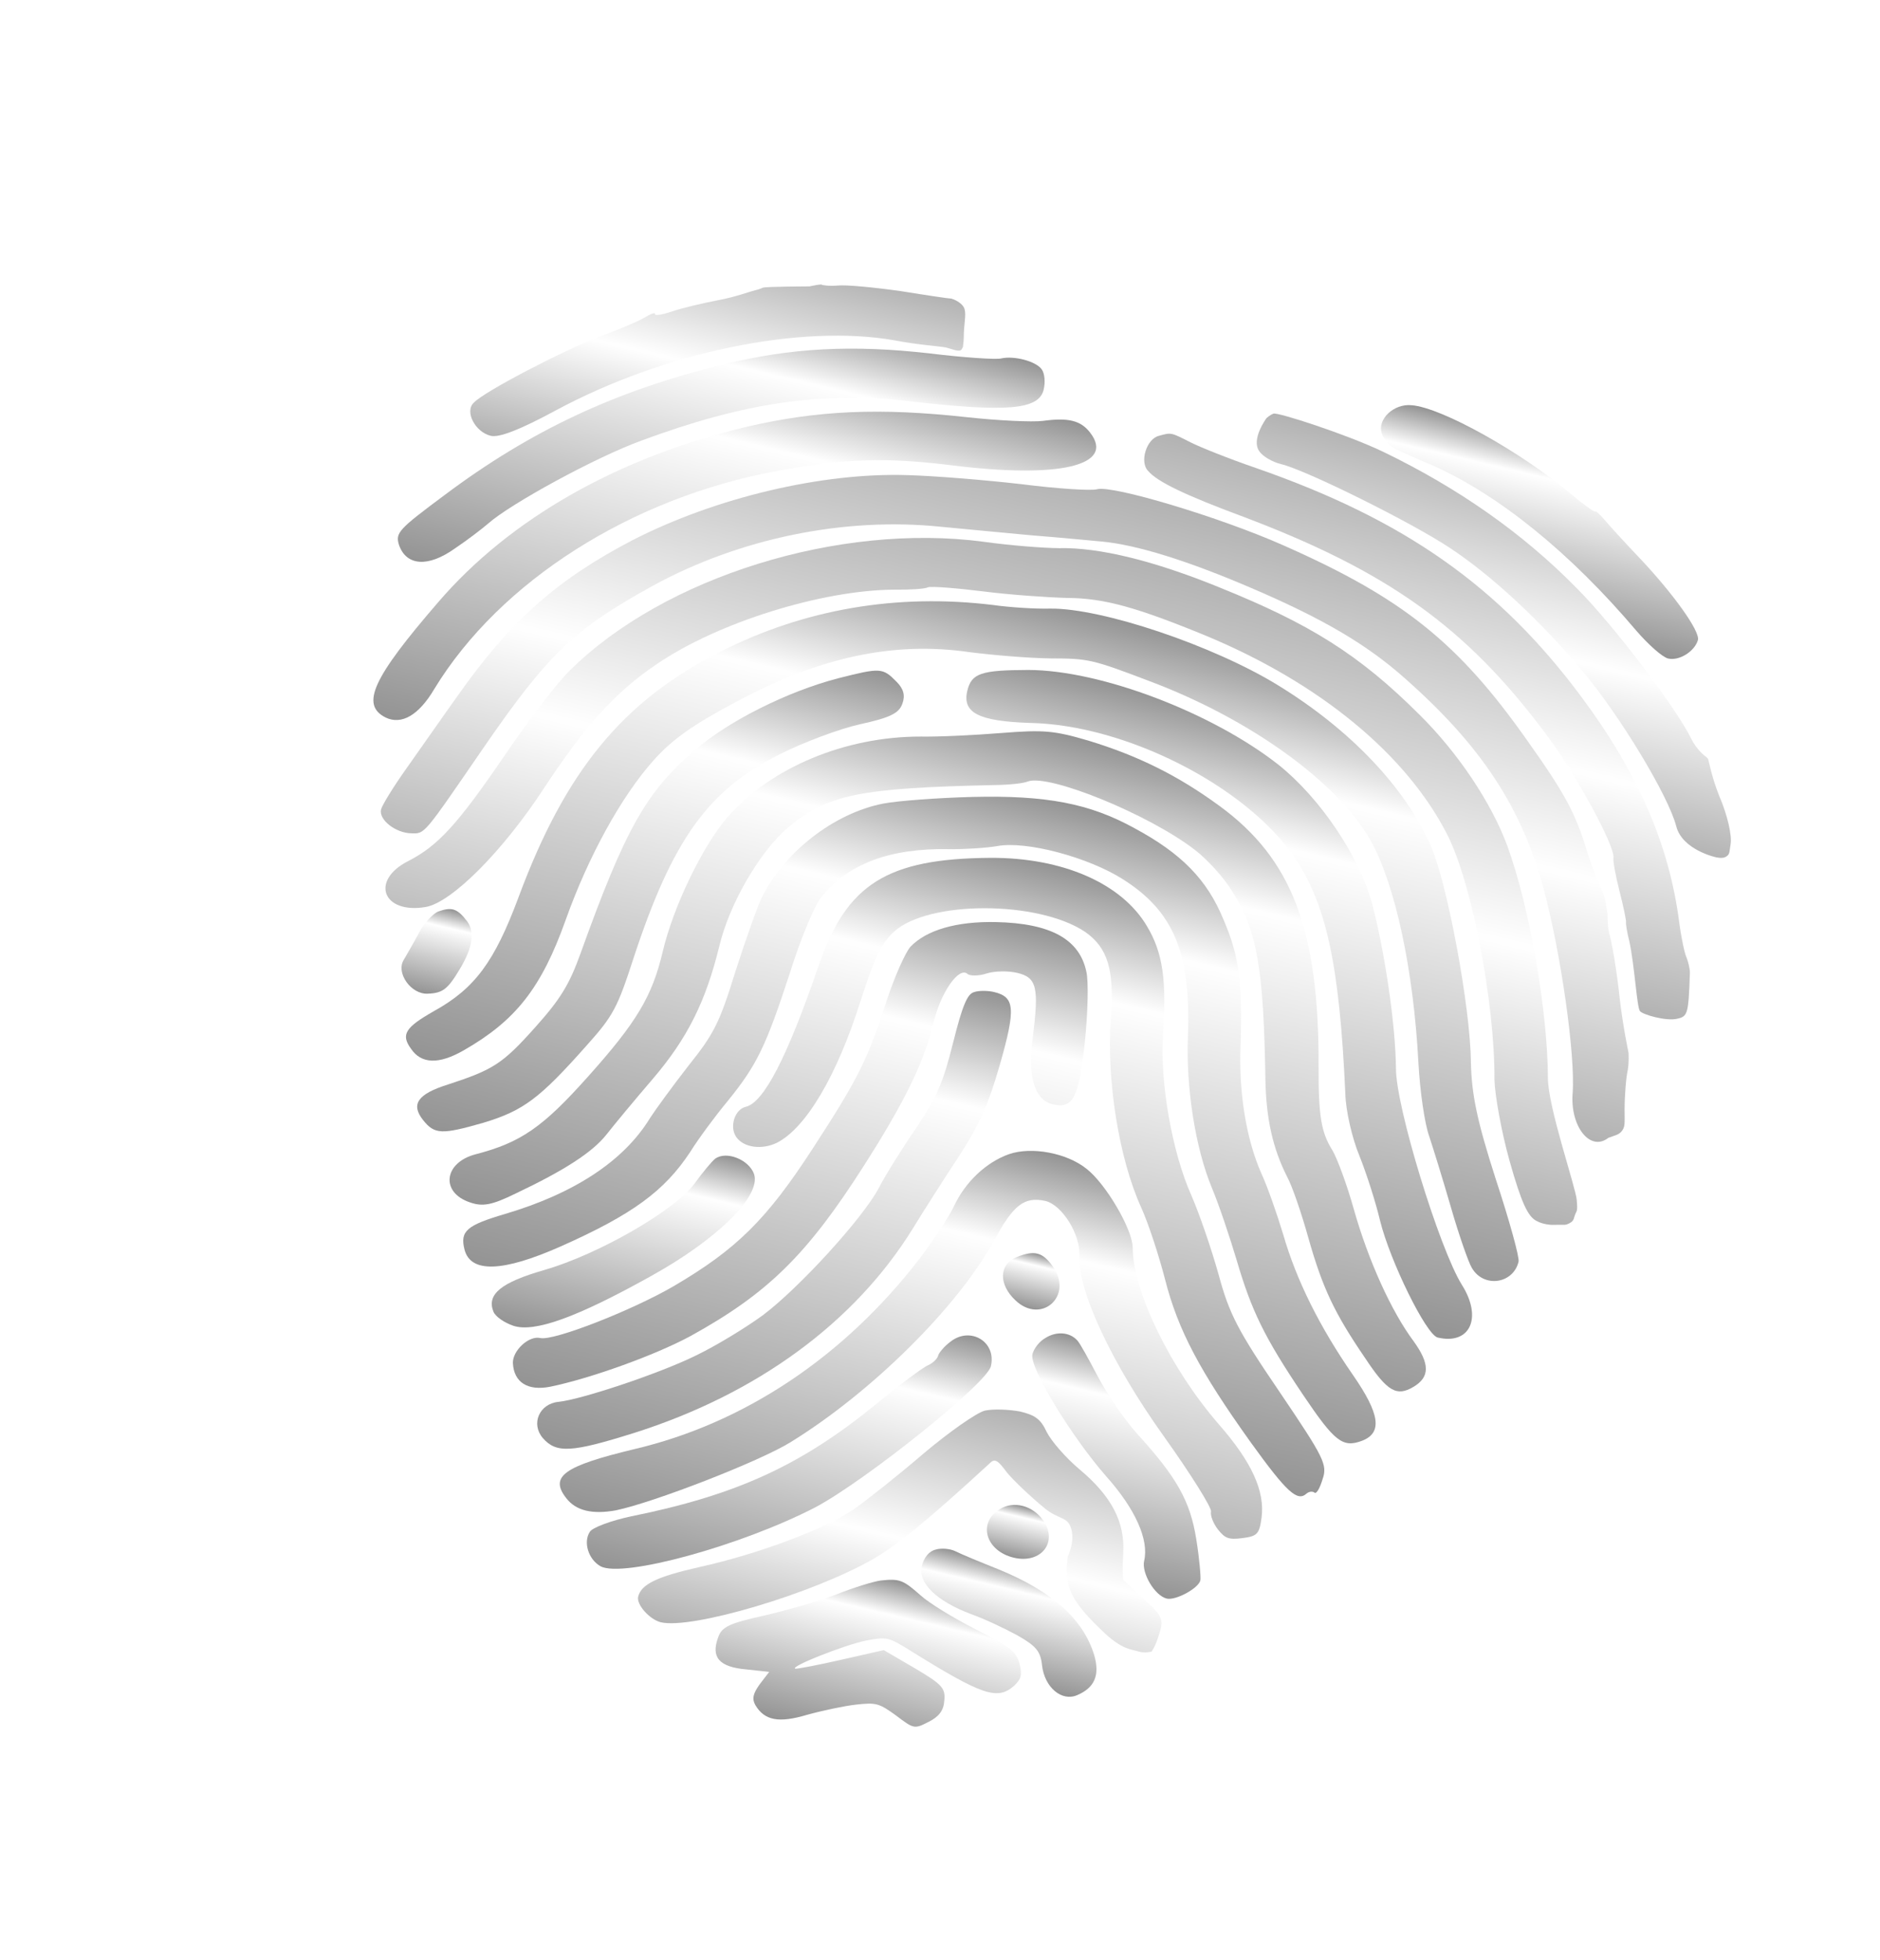
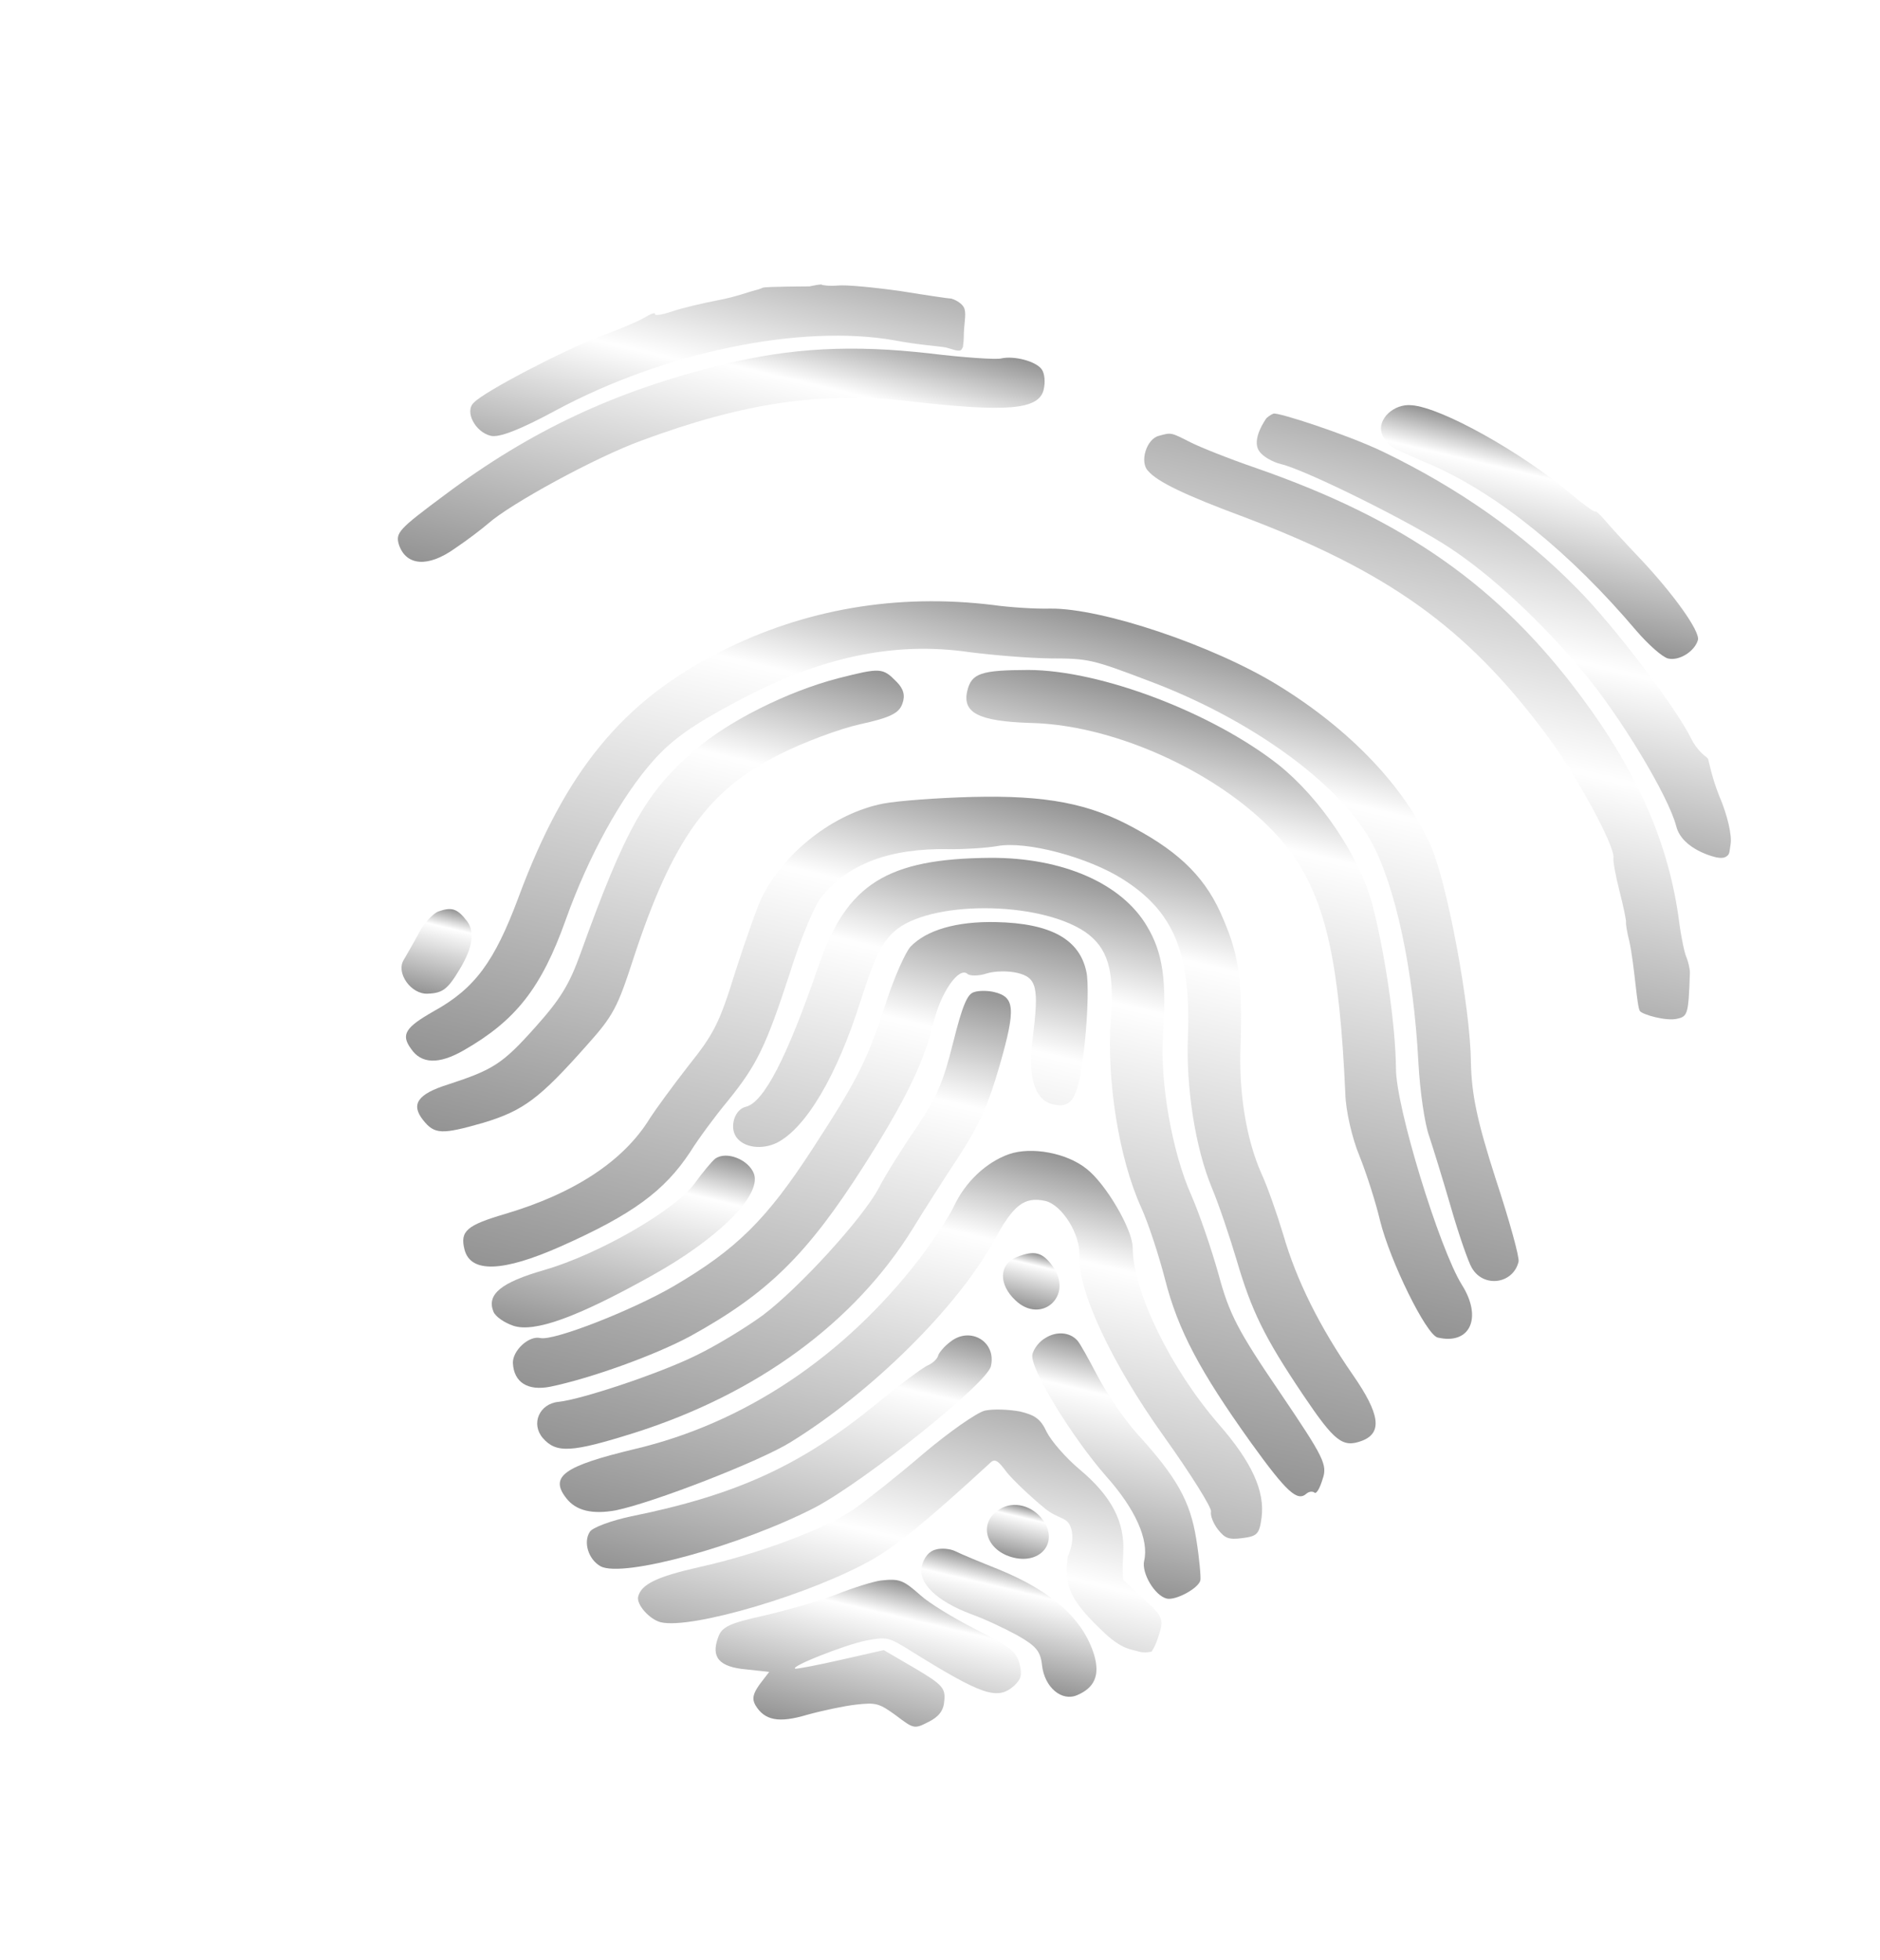
<svg xmlns="http://www.w3.org/2000/svg" width="541" height="564" viewBox="0 0 541 564" fill="none">
  <g filter="url(#filter0_i_1_160)">
    <g clip-path="url(#clip0_1_160)">
      <path d="M406.181 112.597C401.049 112.097 396.319 116.648 397.609 120.633C398.135 122.456 400.049 124.464 401.763 125.292C403.478 126.12 408.231 128.229 412.144 129.857C431.159 138.294 451.754 154.89 470.929 177.524C474.305 181.433 478.379 185.081 480.037 185.471C483.203 186.216 487.673 183.444 488.612 180.126C489.212 177.576 481.552 166.855 471.744 156.477C467.916 152.462 463.611 147.768 462.117 146.001C460.505 144.064 459.187 142.904 459.124 143.173C459.029 143.575 455.758 141.248 452.042 138.109C437.837 126.131 414.788 113.205 406.181 112.597Z" fill="url(#paint0_linear_1_160)" fill-opacity="0.7" />
      <path d="M259.208 79.764C251.664 78.697 243.422 77.891 240.971 78.164C238.37 78.402 236.561 77.977 236.561 77.977C236.656 77.574 232.961 78.404 232.961 78.404C232.961 78.404 220.428 78.44 219.509 78.78C218.59 79.119 218.788 79.164 217.265 79.526C215.743 79.889 211.898 81.379 206.902 82.328C201.907 83.276 195.666 84.782 193.058 85.726C190.299 86.634 188.332 86.88 188.458 86.343C188.585 85.806 187.189 86.328 185.517 87.35C183.662 88.472 177.836 90.924 172.619 92.812C162.67 96.56 139.31 108.622 136.316 111.883C133.662 114.373 136.716 120.33 141.238 121.394C143.65 121.961 149.596 119.679 159.987 114.052C191.312 97.209 230.587 89.173 257.465 93.937C264.161 95.229 270.46 95.625 272.101 95.964C273.743 96.304 276.154 97.53 276.75 96.491C277.346 95.452 277.122 95.588 277.122 95.588C277.122 95.588 277.317 94.239 277.325 93.37C277.368 88.837 278.085 86.763 277.56 84.93C277.036 83.097 274.265 82.031 273.813 81.925C273.329 81.953 266.871 81 259.208 79.764Z" fill="url(#paint1_linear_1_160)" fill-opacity="0.5" />
      <path d="M366.479 115.01C365.28 115.458 364.411 116.364 364.411 116.364C364.411 116.364 359.969 122.399 362.352 125.791C363.274 127.283 366.219 128.966 368.631 129.534C375.716 131.2 406.208 146.301 417.346 153.735C429.324 161.65 443.427 174.736 455.462 189.177C466.154 201.887 480.127 224.996 482.367 233.735C484.112 240.517 493.641 242.616 493.641 242.616C493.641 242.616 495.524 243.127 496.512 242.584C497.84 241.853 497.581 241.419 497.998 238.969C498.447 236.384 497.115 230.549 494.753 225.038C492.628 219.866 491.643 214.524 491.535 214.37C491.427 214.215 491.027 213.825 491.027 213.825C491.027 213.825 488.296 211.909 486.697 208.559C482.165 199.423 464.448 175.999 453.766 165.275C438.24 149.446 419.664 136.44 397.95 125.952C387.363 120.913 367.678 114.563 366.479 115.01Z" fill="url(#paint2_linear_1_160)" fill-opacity="0.5" />
      <path d="M288.127 99.129C286.763 99.516 277.522 98.9 267.622 97.704C245.315 95.147 227.597 96.077 208.178 100.855C177.128 108.418 152.625 119.928 127.902 138.466C114.597 148.363 113.742 149.295 114.825 152.806C116.911 158.818 123.161 159.297 130.801 153.873C134.391 151.461 138.654 148.216 140.452 146.657C146.886 140.949 171.346 127.588 184.57 122.77C214.022 111.857 236.266 108.594 261.532 111.422C290.026 114.726 298.98 113.859 300.337 108.089C300.842 105.943 300.624 103.485 299.79 102.297C298.121 99.922 291.822 98.299 288.127 99.129Z" fill="url(#paint3_linear_1_160)" fill-opacity="0.7" />
      <path d="M333.475 121.406C329.931 122.271 327.901 128.873 330.323 131.425C332.921 134.585 341.071 138.484 357.751 144.673C399.388 160.413 421.863 176.46 444.617 206.874C453.357 218.416 465.019 239.849 464.293 242.934C464.136 243.605 464.879 247.886 466.042 252.407C467.206 256.929 468.012 260.941 467.918 261.344C467.823 261.746 468.191 264.24 468.86 266.804C470.392 273.819 471.033 285.854 471.923 286.922C472.814 287.991 479.51 289.84 482.539 289.136C485.718 288.468 485.876 287.797 486.297 275.861C486.28 274.583 485.786 272.626 485.284 271.375C484.752 270.259 483.77 265.639 483.21 261.259C480.318 239.058 471.457 218.567 455.145 196.607C431.469 164.703 404.16 145.536 361.517 130.692C353.566 127.972 345.139 124.574 342.583 123.265C336.9 120.371 337.051 120.406 333.475 121.406Z" fill="url(#paint4_linear_1_160)" fill-opacity="0.5" />
-       <path d="M300.125 117.101C297.009 117.501 287.102 117.011 278.106 116.028C253.292 113.307 235.305 114.031 214.768 118.829C177.873 127.566 146.661 145.285 126.053 169.322C107.251 191.094 103.699 198.754 110.945 202.44C115.516 204.648 120.47 201.849 124.958 194.268C143.883 163.18 181.837 139.118 223.889 131.452C243.174 127.917 254.873 127.554 273.737 129.867C304.794 133.774 321.121 129.969 313.661 120.427C310.976 116.963 307.358 116.112 300.125 117.101Z" fill="url(#paint5_linear_1_160)" fill-opacity="0.7" />
-       <path d="M315.704 136.765C314.158 137.251 304.282 136.627 293.779 135.29C283.245 134.086 268.57 132.9 261.138 132.709C236.668 131.909 206.013 139.141 182.138 151.365C160.388 162.673 146.943 174.519 131.647 196.266C127.387 202.202 120.887 211.575 117.087 216.911C113.286 222.247 109.938 227.689 109.654 228.897C108.96 231.848 113.787 235.674 118.379 235.763C122.337 235.845 121.696 236.543 139.359 210.823C157.94 183.902 165.292 176.995 187.961 164.486C212.786 150.928 242.886 144.699 270.69 147.557C276.909 148.17 288.744 149.255 296.836 150.026C304.958 150.662 314.136 151.546 317.095 151.818C327.209 152.781 341.881 157.364 360.086 165.186C380.608 173.978 393.197 181.328 404.25 191.149C426.118 210.451 437.728 228.049 444.142 251.504C449.242 270.402 453.332 299.682 452.561 310.403C451.74 319.979 457.565 327.522 462.835 323.381C465.002 322.562 465.497 322.605 466.439 321.738C467.783 320.292 467.491 319.295 467.502 315.191C467.512 311.088 467.926 305.946 468.431 303.8C468.817 301.483 468.631 298.891 468.631 298.891C468.631 298.891 467.044 291.438 466.097 283.287C465.27 275.305 463.784 266.743 463.052 264.447C462.501 262.052 462.638 259.194 462.638 259.194L462.393 257.779L461.993 255.42C461.993 255.42 461.524 253.624 461.514 253.431C461.505 253.239 459.042 248.354 456.756 241.162C453.451 230.19 450.605 224.706 439.608 209.235C419.703 180.908 403.634 168.067 369.334 152.919C351.042 144.794 320.128 135.54 315.704 136.765Z" fill="url(#paint6_linear_1_160)" fill-opacity="0.5" />
-       <path d="M304.716 153.72C300.425 153.702 290.581 152.944 283.037 151.877C241.54 146.364 191.098 161.968 163.903 188.986C160.394 192.408 151.913 203.44 145.073 213.583C131.487 233.466 125.958 239.387 117.453 243.758C106.427 249.376 110.199 259.042 122.459 256.97C129.905 255.748 144.679 240.958 156.617 222.669C168.032 205.249 177.109 195.066 188.822 187.202C206.471 175.07 236.662 165.747 257.364 165.661C261.805 165.715 266.16 165.464 267.071 164.971C268.102 164.647 275.289 165.205 283.015 166.173C290.893 167.176 301.855 167.914 307.233 168.046C317.718 168.105 327.271 170.777 347.285 179.024C379.878 192.637 404.666 213.051 416.433 236.066C423.518 249.909 430.184 284.467 430.054 306.666C430.162 310.939 431.992 321.422 434.414 330.063C437.8 342.045 439.693 346.171 442.28 347.346C444.113 348.344 446.425 348.412 446.425 348.412C446.425 348.412 449.465 348.403 450.225 348.401C450.984 348.399 452.126 347.777 452.507 347.317C452.889 346.856 452.938 346.406 453.144 345.795C453.716 344.104 454.034 344.931 453.733 341.262C453.433 337.592 445.419 314.386 445.44 306.179C445.361 286.904 440.159 256.939 433.776 239.438C429.216 227.038 419.569 212.592 408.466 201.627C391.201 184.398 377.056 175.549 350.9 165.008C332.029 157.313 316.233 153.455 304.716 153.72Z" fill="url(#paint7_linear_1_160)" fill-opacity="0.5" />
      <path d="M302.216 171.114C297.893 171.23 290.373 170.735 285.756 170.074C258.229 166.714 231.561 171.202 207.353 183.49C179.198 197.681 162.678 217.865 149.201 254.198C142.308 272.683 136.67 280.418 124.789 286.968C116.704 291.58 115.263 293.648 118.275 297.754C121.223 302.129 126.268 302.325 133.44 298.207C148.333 289.675 155.769 280.38 162.796 260.653C169.324 242.366 178.773 225.191 188.064 214.775C193.259 208.917 199.195 204.65 211.56 198.072C235.774 185.078 257.065 180.457 279.063 183.65C285.703 184.503 295.999 185.368 302.345 185.444C313.314 185.476 314.219 185.689 330.867 192.012C359.95 202.958 385.093 221.19 394.505 237.988C401.54 250.687 406.766 275.136 408.164 301.659C408.595 309.972 410.011 319.509 411.276 322.921C412.391 326.298 415.29 335.617 417.568 343.516C419.846 351.414 422.609 359.285 423.53 360.776C426.917 366.67 435.481 365.428 436.996 358.988C437.28 357.78 434.364 347.183 430.462 335.363C425.04 318.513 423.484 310.926 423.274 301.673C423.159 285.93 416.419 249.655 411.599 239.035C404.09 222.261 388.389 205.825 367.814 193.198C349.192 181.738 317.056 170.923 302.216 171.114Z" fill="url(#paint8_linear_1_160)" fill-opacity="0.7" />
      <path d="M295.997 188.765C282.307 188.802 279.548 189.71 278.349 194.809C276.865 201.114 281.707 203.527 296.389 204.007C323.944 204.542 358.461 222.147 372.43 242.565C381.664 256.064 385.477 273.669 387.134 310.588C387.235 315.568 389.149 323.663 391.185 328.532C393.19 333.534 395.858 341.807 397.134 347.205C399.98 358.776 410.405 380.06 413.721 380.84C423.068 383.038 426.682 375.11 420.642 365.619C414.189 355.181 401.661 314.43 401.711 303.398C401.592 291.052 398.624 270.531 394.87 256.055C391.109 242.286 379.912 225.635 367.86 216.004C348.789 201.041 316.817 188.849 295.997 188.765Z" fill="url(#paint9_linear_1_160)" fill-opacity="0.7" />
      <path d="M241.184 191.164C226.611 194.957 209.664 203.431 199.879 211.89C185.918 223.898 179.92 234.522 167.02 270.425C163.819 279.3 161.239 283.507 154.118 291.46C144.614 302.109 141.999 303.759 128.901 308.041C120.14 310.794 118.177 313.731 121.728 318.247C125.04 322.425 127.095 322.483 139.035 319.062C150.675 315.57 155.334 311.993 168.751 296.884C176.513 288.232 177.684 285.959 182.33 271.619C193.487 237.713 203.724 223.272 224.436 212.994C231.119 209.61 241.583 205.7 247.459 204.392C256.181 202.479 258.702 201.231 259.666 198.485C260.536 196.141 260.042 194.184 257.977 192.141C253.998 188.09 253.363 188.082 241.184 191.164Z" fill="url(#paint10_linear_1_160)" fill-opacity="0.7" />
-       <path d="M288.23 206.902C280.609 207.517 270.148 208.029 264.921 207.933C243.132 207.905 221.768 216.897 209.357 231.11C202.142 239.466 193.748 256.889 190.719 269.769C187.689 282.649 183.233 290.096 169.206 305.769C156.248 320.279 149.948 324.743 136.738 328.149C127.739 330.563 126.687 339.094 135.241 341.956C138.915 343.245 141.579 342.739 148.412 339.39C162.379 332.765 170.439 327.581 174.51 322.45C176.56 319.818 182.556 312.591 187.814 306.465C197.905 294.68 203.118 284.012 206.961 268.35C209.833 256.141 218.657 240.943 226.794 234.079C238.252 224.597 247.125 222.72 286.298 221.881C290.287 221.828 294.522 221.408 295.767 220.852C301.864 218.604 330.607 230.321 343.802 240.504C347.311 243.17 352.124 248.408 354.532 252.373C361.733 263.694 363.65 274.481 364.143 306.879C364.395 317.982 366.245 326.347 370.364 334.536C371.819 337.144 374.549 345.149 376.533 352.27C380.62 366.682 384.024 373.854 392.9 386.845C399.242 396.407 401.916 397.885 406.719 395.051C411.522 392.216 411.47 388.381 406.79 381.9C400.378 373.312 393.785 358.735 389.61 344.019C387.626 336.898 384.801 329.295 383.434 326.991C380.191 321.839 379.392 317.121 379.445 302.691C379.563 263.64 371.819 243.129 350.908 227.875C338.968 219.12 327.421 213.43 313.17 209.087C303.347 206.21 300.388 205.939 288.23 206.902Z" fill="url(#paint11_linear_1_160)" fill-opacity="0.7" />
      <path d="M279.766 225.3C270.003 225.552 258.511 226.389 254.181 227.211C240.011 229.967 225.605 241.162 219.158 254.371C217.955 256.778 214.596 266.324 211.665 275.404C207.044 290.316 205.533 293.359 198.097 302.654C193.535 308.519 188.603 315.288 187.098 317.624C179.571 330.012 165.274 339.392 145.27 345.306C134.329 348.538 132.348 350.196 133.655 355.459C135.369 362.375 144.681 362.017 161.375 354.616C181.986 345.447 191.21 338.697 198.635 327.417C200.939 323.711 205.84 317.077 209.388 312.814C217.894 302.355 220.456 296.869 227.252 276.097C230.467 265.809 234.397 256.539 236.417 254.041C244.066 244.513 256.109 239.983 273.21 240.324C277.652 240.378 283.79 239.981 286.938 239.447C295.265 237.866 313.077 242.622 323.047 248.931C337.732 258.191 342.72 270.125 341.846 294.131C341.246 308.856 343.973 326.347 348.754 337.807C350.791 342.676 353.872 351.896 355.831 358.445C360.157 373.196 363.799 380.708 374.995 397.359C384.078 410.822 386.357 412.632 391.938 410.547C397.884 408.264 397.092 402.839 389.376 391.679C379.754 377.806 373.058 364.338 369.29 351.275C367.506 345.333 364.744 337.462 363.058 333.809C358.683 324.002 356.429 310.587 356.991 296.702C357.563 278.713 356.642 271.134 352.004 260.415C347.342 249.124 340.043 241.602 326.487 234.307C313.533 227.155 301.046 224.784 279.766 225.3Z" fill="url(#paint12_linear_1_160)" fill-opacity="0.7" />
      <path d="M285.032 242.822C255.233 243.034 243.646 250.361 235.585 273.809C226.497 300.273 219.78 313.276 214.57 314.458C211.359 315.26 209.858 320.287 211.884 323.171C214.03 326.224 219.281 326.893 223.593 324.792C231.916 320.52 240.828 305.626 247.725 283.744C251.81 271.113 253.63 267.434 257.29 264.048C267.201 255.052 298.689 255.096 312.169 264.071C318.742 268.591 320.733 275.006 319.687 288.919C318.361 306.73 321.975 329.243 328.362 343.347C330.461 347.947 333.511 357.301 335.256 364.083C338.979 378.693 345.268 390.508 359.872 410.934C370.304 425.422 373.329 428.116 375.952 425.76C376.744 425.097 377.712 425.041 378.252 425.451C378.76 425.995 379.805 424.259 380.587 421.611C382.049 417.424 381.071 415.495 368.205 396.47C356.262 378.935 353.742 374.095 350.682 362.756C348.61 355.331 345.115 345.164 342.84 339.956C337.312 327.612 333.766 307.522 334.66 293.573C335.751 278.114 334.623 270.061 330.044 262.471C322.764 250.139 305.733 242.735 285.032 242.822Z" fill="url(#paint13_linear_1_160)" fill-opacity="0.7" />
      <path d="M286.57 261.307C275.331 261.07 266.633 263.555 261.991 268.41C260.462 270.174 257.402 277.1 255.189 283.801C249.762 300.789 246.803 306.606 233.851 326.497C220.623 346.889 211.925 355.463 193.839 366.075C181.681 373.127 159.261 381.87 155.492 380.984C152.176 380.204 147.478 384.621 147.594 388.188C147.87 393.775 151.895 396.279 158.405 394.978C169.942 392.595 188.534 385.924 198.743 380.396C220.864 368.184 232.216 357.12 248.61 331.384C260.184 313.293 265.983 301.489 268.602 290.354C270.653 281.633 275.958 273.96 278.443 276.244C279.102 276.824 281.64 276.855 283.884 276.108C286.128 275.362 290.117 275.309 292.68 275.912C298.408 277.259 299.015 280.092 297.177 294.668C295.676 305.784 297.755 312.502 302.88 313.708C308.759 315.091 310.421 312.083 312.185 295.791C313.055 287.359 313.266 278.347 312.628 275.648C310.696 266.274 302.402 261.632 286.57 261.307Z" fill="url(#paint14_linear_1_160)" fill-opacity="0.7" />
      <path d="M280.234 281.479C278.355 282.028 276.931 285.375 274.287 295.938C271.423 307.441 269.659 311.557 263.524 320.733C259.415 326.705 254.562 334.483 252.774 338.027C248.003 346.816 230.007 366.512 219.563 374.391C214.57 378.031 206.027 383.242 200.288 385.998C190.023 391.088 167.403 398.652 160.718 399.345C155.182 399.884 152.707 405.673 156.202 409.752C160.086 414.205 164.44 413.955 182.478 408.286C217.886 397.076 245.954 376.492 262.632 349.549C265.735 344.474 271.782 334.994 275.986 328.62C282.002 319.275 284.351 314.022 287.795 302.089C292.367 286.032 292.006 282.832 285.976 281.414C284.318 281.024 281.629 280.958 280.234 281.479Z" fill="url(#paint15_linear_1_160)" fill-opacity="0.7" />
      <path d="M126.133 258.259C124.556 258.879 121.989 261.673 120.541 264.448C119.093 267.222 117.004 270.695 116.173 272.199C113.87 275.904 118.279 282.18 123.117 281.903C127.289 281.751 128.811 280.693 132.222 274.982C136.124 268.538 136.713 264.004 134.267 260.88C131.581 257.416 129.955 256.892 126.133 258.259Z" fill="url(#paint16_linear_1_160)" fill-opacity="0.7" />
      <path d="M290.437 328.055C283.856 330.33 277.724 336.109 274.481 343.133C273.184 345.943 268.735 352.684 264.57 358.217C242.833 386.378 214.145 405.541 182.491 412.962C162.256 417.831 158.056 420.807 162.95 427.055C165.754 430.688 170.427 431.788 177.239 430.558C188.11 428.301 218.569 416.492 227.508 410.949C250.77 396.598 275.43 372.241 285.987 353.061C291.621 342.634 294.727 340.25 300.788 341.534C305.612 342.668 310.937 351.142 310.604 357.293C310.141 367.379 319.875 388.217 334.837 409.151C342.615 420.042 348.743 429.837 348.491 430.911C348.238 431.984 349.121 434.316 350.464 436.047C352.553 438.663 353.577 439.045 357.511 438.554C361.777 438 362.387 437.436 363.039 432.634C364.021 425.077 360.267 416.69 350.735 405.811C336.843 389.801 326.004 367.57 325.949 354.956C325.91 349.708 318.184 336.564 312.666 332.293C306.91 327.682 296.835 325.879 290.437 328.055Z" fill="url(#paint17_linear_1_160)" fill-opacity="0.7" />
      <path d="M205.809 329.387C204.834 330.149 202.173 333.346 199.814 336.614C194.208 344.216 172.293 356.901 156.594 361.421C144.138 365.004 139.994 368.418 141.999 373.421C142.619 374.841 145.08 376.553 147.731 377.459C153.785 379.45 165.947 375.089 187.371 363.138C206.393 352.604 219.029 340.143 217.006 333.862C215.597 329.707 209.066 327.038 205.809 329.387Z" fill="url(#paint18_linear_1_160)" fill-opacity="0.7" />
      <path d="M292.528 357.714C287.431 359.771 287.343 365.556 292.163 370.088C299.556 377.207 308.977 368.945 303.017 360.464C300.038 356.224 297.626 355.656 292.528 357.714Z" fill="url(#paint19_linear_1_160)" fill-opacity="0.7" />
      <path d="M300.91 380.924C299.087 381.911 297.464 384.077 297.085 385.687C296.201 389.444 308.243 409.267 318.402 420.86C326.71 430.177 330.671 439.037 329.251 445.075C328.431 448.563 332.294 455.135 335.761 455.951C338.323 456.553 344.886 453 345.423 450.719C345.612 449.914 345.153 444.426 344.242 438.831C342.507 427.945 338.707 421.105 327.198 408.487C323.672 404.542 318.578 397.114 315.939 392.104C313.299 387.094 310.747 382.388 309.969 381.638C307.816 379.291 304.072 378.977 300.91 380.924Z" fill="url(#paint20_linear_1_160)" fill-opacity="0.7" />
      <path d="M273.428 382.106C271.693 383.396 270.133 385.295 269.944 386.1C269.754 386.905 268.503 388.168 267.076 388.823C265.68 389.345 258.921 394.41 252.218 399.912C230.555 417.613 212.006 426.134 181.604 432.293C175.911 433.502 170.512 435.489 169.744 436.724C167.78 439.66 169.302 444.69 172.818 446.65C179.16 450.124 213.523 440.65 234.726 429.638C249.097 421.974 283.977 394.073 285.144 389.109C286.817 381.998 279.125 377.499 273.428 382.106Z" fill="url(#paint21_linear_1_160)" fill-opacity="0.7" />
      <path d="M283.415 401.87C281.052 402.447 273.048 408.068 265.704 414.27C258.327 420.605 249.342 427.695 245.72 430.241C237.383 435.926 218.182 443.162 201.07 446.924C189.137 449.639 184.492 451.803 183.64 455.425C183.103 457.706 187.019 462.025 190.184 462.77C199.078 464.862 233.964 454.52 251.259 444.57C258.249 440.551 267.116 433.292 284.775 417.056C286.24 415.561 287.082 416.042 289.735 419.639C291.586 421.915 296.526 426.617 300.662 429.997C304.799 433.377 307.296 432.219 308.308 436.043C309.32 439.866 307.263 443.867 307.263 443.867C306.148 452.667 308.072 456.659 318.102 466.098C323.073 470.665 325.714 470.569 327.57 471.157C329.427 471.744 331.378 471.203 331.378 471.203C331.378 471.203 332.542 469.636 333.387 466.72C334.975 461.996 334.681 461.219 329.471 456.312C326.327 453.449 323.571 450.96 323.333 450.621C323.063 450.416 322.947 446.849 323.228 442.95C323.772 433.875 319.797 426.427 310.626 418.748C306.64 415.403 302.518 410.611 301.214 408.039C299.527 404.385 297.908 403.155 293.536 402.127C290.49 401.552 285.929 401.328 283.415 401.87Z" fill="url(#paint22_linear_1_160)" fill-opacity="0.5" />
      <path d="M287.726 430.211C281.251 434.068 283.617 442.27 291.757 444.185C299.596 446.029 304.585 439.698 300.175 433.422C297.195 429.181 291.649 427.735 287.726 430.211Z" fill="url(#paint23_linear_1_160)" fill-opacity="0.7" />
      <path d="M269.236 441.861C267.389 442.276 265.829 444.174 265.261 446.589C264.124 451.419 269.421 456.629 279.357 460.382C283.03 461.671 289.046 464.502 292.713 466.497C298.182 469.624 299.437 471.052 299.878 475.262C300.632 481.528 305.547 485.657 309.978 483.726C314.925 481.633 316.562 478.054 314.897 472.282C311.767 461.917 302.842 453.871 287.312 447.528C282.074 445.447 276.567 443.16 275.003 442.368C273.44 441.575 270.782 441.375 269.236 441.861Z" fill="url(#paint24_linear_1_160)" fill-opacity="0.7" />
      <path d="M253.464 450.752C251.497 450.998 245.677 452.744 240.58 454.801C235.514 456.725 225.968 459.435 219.577 460.905C210.006 463.043 207.699 464.058 206.672 467.073C204.53 472.799 206.889 475.619 214.679 476.319L221.35 477.038L218.594 480.638C216.694 483.306 216.347 484.782 217.357 486.577C219.972 491.015 224.073 491.838 232.287 489.381C236.712 488.156 243.071 486.82 246.339 486.456C252.056 485.818 252.961 486.031 257.851 489.588C262.98 493.485 263.131 493.52 267.292 491.384C270.177 489.939 271.555 488.139 271.734 485.35C272.102 481.755 271.237 480.702 263.275 475.997L254.322 470.777L242.055 473.555C235.331 475.088 229.336 476.227 228.884 476.12C226.924 475.659 243.065 469.262 249.242 468.024C255.237 466.886 255.689 466.992 262.206 471.074C282.749 483.835 287.026 485.265 291.843 481.018C293.887 479.092 294.171 477.884 293.358 474.578C292.426 471.102 290.385 469.631 280.854 464.841C274.599 461.67 267.36 457.278 264.875 454.994C259.872 450.561 258.849 450.178 253.464 450.752Z" fill="url(#paint25_linear_1_160)" fill-opacity="0.7" />
    </g>
  </g>
  <defs>
    <filter id="filter0_i_1_160" x="0.021" y="0" width="540.551" height="567.718" filterUnits="userSpaceOnUse" color-interpolation-filters="sRGB">
      <feFlood flood-opacity="0" result="BackgroundImageFix" />
      <feBlend mode="normal" in="SourceGraphic" in2="BackgroundImageFix" result="shape" />
      <feColorMatrix in="SourceAlpha" type="matrix" values="0 0 0 0 0 0 0 0 0 0 0 0 0 0 0 0 0 0 127 0" result="hardAlpha" />
      <feOffset dy="4" />
      <feGaussianBlur stdDeviation="2" />
      <feComposite in2="hardAlpha" operator="arithmetic" k2="-1" k3="1" />
      <feColorMatrix type="matrix" values="0 0 0 0 0 0 0 0 0 0 0 0 0 0 0 0 0 0 0.25 0" />
      <feBlend mode="normal" in2="shape" result="effect1_innerShadow_1_160" />
    </filter>
    <linearGradient id="paint0_linear_1_160" x1="436.91" y1="175.327" x2="449.319" y2="122.571" gradientUnits="userSpaceOnUse">
      <stop stop-color="#666666" />
      <stop offset="0.784" stop-color="white" />
      <stop offset="1" stop-color="#666666" />
    </linearGradient>
    <linearGradient id="paint1_linear_1_160" x1="199.063" y1="134.958" x2="214.811" y2="68.009" gradientUnits="userSpaceOnUse">
      <stop stop-color="#666666" />
      <stop offset="0.489" stop-color="white" />
      <stop offset="1" stop-color="#666666" />
    </linearGradient>
    <linearGradient id="paint2_linear_1_160" x1="418.664" y1="226.164" x2="440.796" y2="132.07" gradientUnits="userSpaceOnUse">
      <stop stop-color="#666666" />
      <stop offset="0.484" stop-color="white" />
      <stop offset="1" stop-color="#666666" />
    </linearGradient>
    <linearGradient id="paint3_linear_1_160" x1="196.551" y1="175.562" x2="218.65" y2="81.611" gradientUnits="userSpaceOnUse">
      <stop stop-color="#666666" />
      <stop offset="0.784" stop-color="white" />
      <stop offset="1" stop-color="#666666" />
    </linearGradient>
    <linearGradient id="paint4_linear_1_160" x1="392.736" y1="269.227" x2="422.893" y2="141.02" gradientUnits="userSpaceOnUse">
      <stop stop-color="#666666" />
      <stop offset="0.485" stop-color="white" />
      <stop offset="1" stop-color="#666666" />
    </linearGradient>
    <linearGradient id="paint5_linear_1_160" x1="196.862" y1="222.838" x2="226.289" y2="97.734" gradientUnits="userSpaceOnUse">
      <stop stop-color="#666666" />
      <stop offset="0.784" stop-color="white" />
      <stop offset="1" stop-color="#666666" />
    </linearGradient>
    <linearGradient id="paint6_linear_1_160" x1="286.302" y1="283.546" x2="320.772" y2="136.999" gradientUnits="userSpaceOnUse">
      <stop stop-color="#666666" />
      <stop offset="0.484" stop-color="white" />
      <stop offset="1" stop-color="#666666" />
    </linearGradient>
    <linearGradient id="paint7_linear_1_160" x1="279.979" y1="309.429" x2="316.455" y2="154.352" gradientUnits="userSpaceOnUse">
      <stop stop-color="#666666" />
      <stop offset="0.479" stop-color="white" />
      <stop offset="1" stop-color="#666666" />
    </linearGradient>
    <linearGradient id="paint8_linear_1_160" x1="274.515" y1="336.671" x2="313.207" y2="172.17" gradientUnits="userSpaceOnUse">
      <stop stop-color="#666666" />
      <stop offset="0.784" stop-color="white" />
      <stop offset="1" stop-color="#666666" />
    </linearGradient>
    <linearGradient id="paint9_linear_1_160" x1="332.929" y1="361.836" x2="369.99" y2="204.272" gradientUnits="userSpaceOnUse">
      <stop stop-color="#666666" />
      <stop offset="0.784" stop-color="white" />
      <stop offset="1" stop-color="#666666" />
    </linearGradient>
    <linearGradient id="paint10_linear_1_160" x1="172.032" y1="332.196" x2="208.202" y2="178.419" gradientUnits="userSpaceOnUse">
      <stop stop-color="#666666" />
      <stop offset="0.784" stop-color="white" />
      <stop offset="1" stop-color="#666666" />
    </linearGradient>
    <linearGradient id="paint11_linear_1_160" x1="267.382" y1="373.119" x2="306.387" y2="207.287" gradientUnits="userSpaceOnUse">
      <stop stop-color="#666666" />
      <stop offset="0.784" stop-color="white" />
      <stop offset="1" stop-color="#666666" />
    </linearGradient>
    <linearGradient id="paint12_linear_1_160" x1="262.246" y1="389.23" x2="300.742" y2="225.569" gradientUnits="userSpaceOnUse">
      <stop stop-color="#666666" />
      <stop offset="0.784" stop-color="white" />
      <stop offset="1" stop-color="#666666" />
    </linearGradient>
    <linearGradient id="paint13_linear_1_160" x1="287.407" y1="406.158" x2="324.185" y2="249.796" gradientUnits="userSpaceOnUse">
      <stop stop-color="#666666" />
      <stop offset="0.784" stop-color="white" />
      <stop offset="1" stop-color="#666666" />
    </linearGradient>
    <linearGradient id="paint14_linear_1_160" x1="214.417" y1="409.538" x2="251.554" y2="251.651" gradientUnits="userSpaceOnUse">
      <stop stop-color="#666666" />
      <stop offset="0.784" stop-color="white" />
      <stop offset="1" stop-color="#666666" />
    </linearGradient>
    <linearGradient id="paint15_linear_1_160" x1="204.95" y1="423.012" x2="240.757" y2="270.778" gradientUnits="userSpaceOnUse">
      <stop stop-color="#666666" />
      <stop offset="0.784" stop-color="white" />
      <stop offset="1" stop-color="#666666" />
    </linearGradient>
    <linearGradient id="paint16_linear_1_160" x1="122.844" y1="282.074" x2="128.675" y2="257.286" gradientUnits="userSpaceOnUse">
      <stop stop-color="#666666" />
      <stop offset="0.784" stop-color="white" />
      <stop offset="1" stop-color="#666666" />
    </linearGradient>
    <linearGradient id="paint17_linear_1_160" x1="256.563" y1="451.323" x2="286.51" y2="324.002" gradientUnits="userSpaceOnUse">
      <stop stop-color="#666666" />
      <stop offset="0.784" stop-color="white" />
      <stop offset="1" stop-color="#666666" />
    </linearGradient>
    <linearGradient id="paint18_linear_1_160" x1="172.318" y1="383.273" x2="186.485" y2="323.043" gradientUnits="userSpaceOnUse">
      <stop stop-color="#666666" />
      <stop offset="0.784" stop-color="white" />
      <stop offset="1" stop-color="#666666" />
    </linearGradient>
    <linearGradient id="paint19_linear_1_160" x1="294.968" y1="372.229" x2="298.612" y2="356.737" gradientUnits="userSpaceOnUse">
      <stop stop-color="#666666" />
      <stop offset="0.784" stop-color="white" />
      <stop offset="1" stop-color="#666666" />
    </linearGradient>
    <linearGradient id="paint20_linear_1_160" x1="313.601" y1="450.738" x2="329.051" y2="385.055" gradientUnits="userSpaceOnUse">
      <stop stop-color="#666666" />
      <stop offset="0.784" stop-color="white" />
      <stop offset="1" stop-color="#666666" />
    </linearGradient>
    <linearGradient id="paint21_linear_1_160" x1="216.877" y1="457.167" x2="237.295" y2="370.359" gradientUnits="userSpaceOnUse">
      <stop stop-color="#666666" />
      <stop offset="0.784" stop-color="white" />
      <stop offset="1" stop-color="#666666" />
    </linearGradient>
    <linearGradient id="paint22_linear_1_160" x1="254.617" y1="477.926" x2="273.552" y2="397.426" gradientUnits="userSpaceOnUse">
      <stop stop-color="#666666" />
      <stop offset="0.475" stop-color="white" />
      <stop offset="1" stop-color="#666666" />
    </linearGradient>
    <linearGradient id="paint23_linear_1_160" x1="291.282" y1="444.073" x2="294.734" y2="429.397" gradientUnits="userSpaceOnUse">
      <stop stop-color="#666666" />
      <stop offset="0.784" stop-color="white" />
      <stop offset="1" stop-color="#666666" />
    </linearGradient>
    <linearGradient id="paint24_linear_1_160" x1="286.304" y1="479.321" x2="293.985" y2="446.666" gradientUnits="userSpaceOnUse">
      <stop stop-color="#666666" />
      <stop offset="0.784" stop-color="white" />
      <stop offset="1" stop-color="#666666" />
    </linearGradient>
    <linearGradient id="paint25_linear_1_160" x1="244.69" y1="495.74" x2="255.441" y2="450.031" gradientUnits="userSpaceOnUse">
      <stop stop-color="#666666" />
      <stop offset="0.784" stop-color="white" />
      <stop offset="1" stop-color="#666666" />
    </linearGradient>
    <clipPath id="clip0_1_160">
      <rect width="443.634" height="474.753" fill="white" transform="translate(108.723) rotate(13.236)" />
    </clipPath>
  </defs>
</svg>